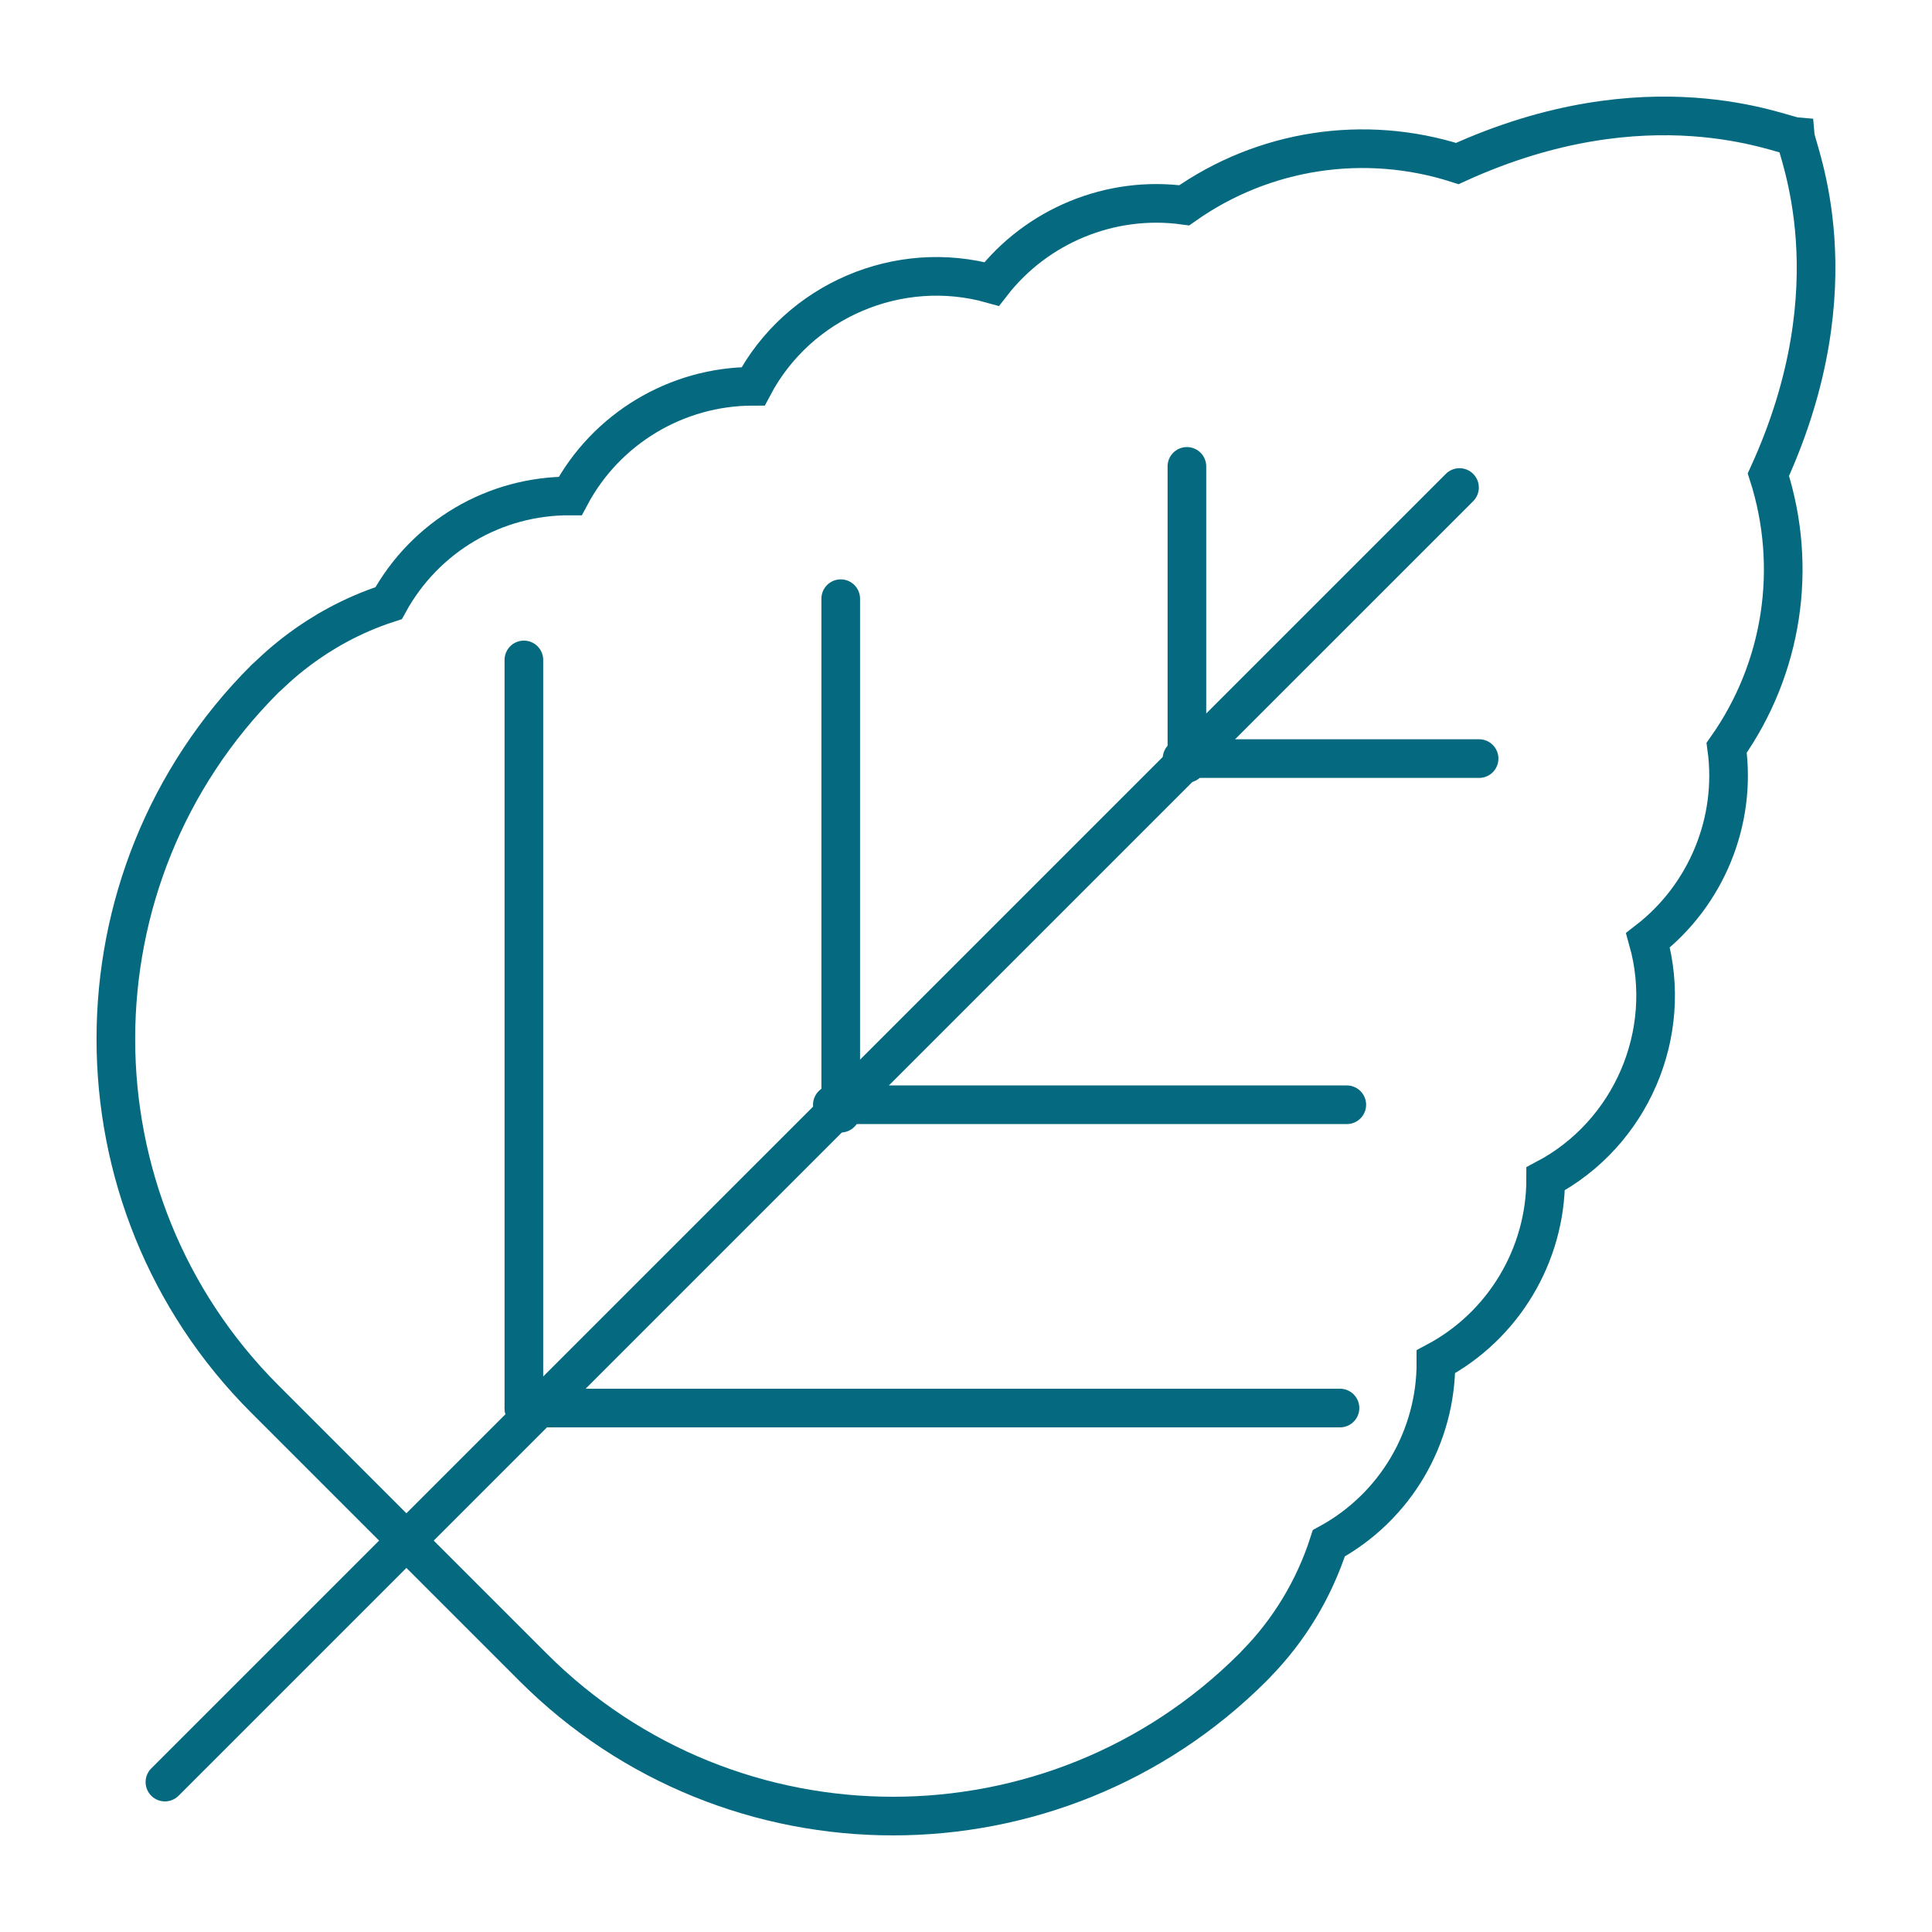
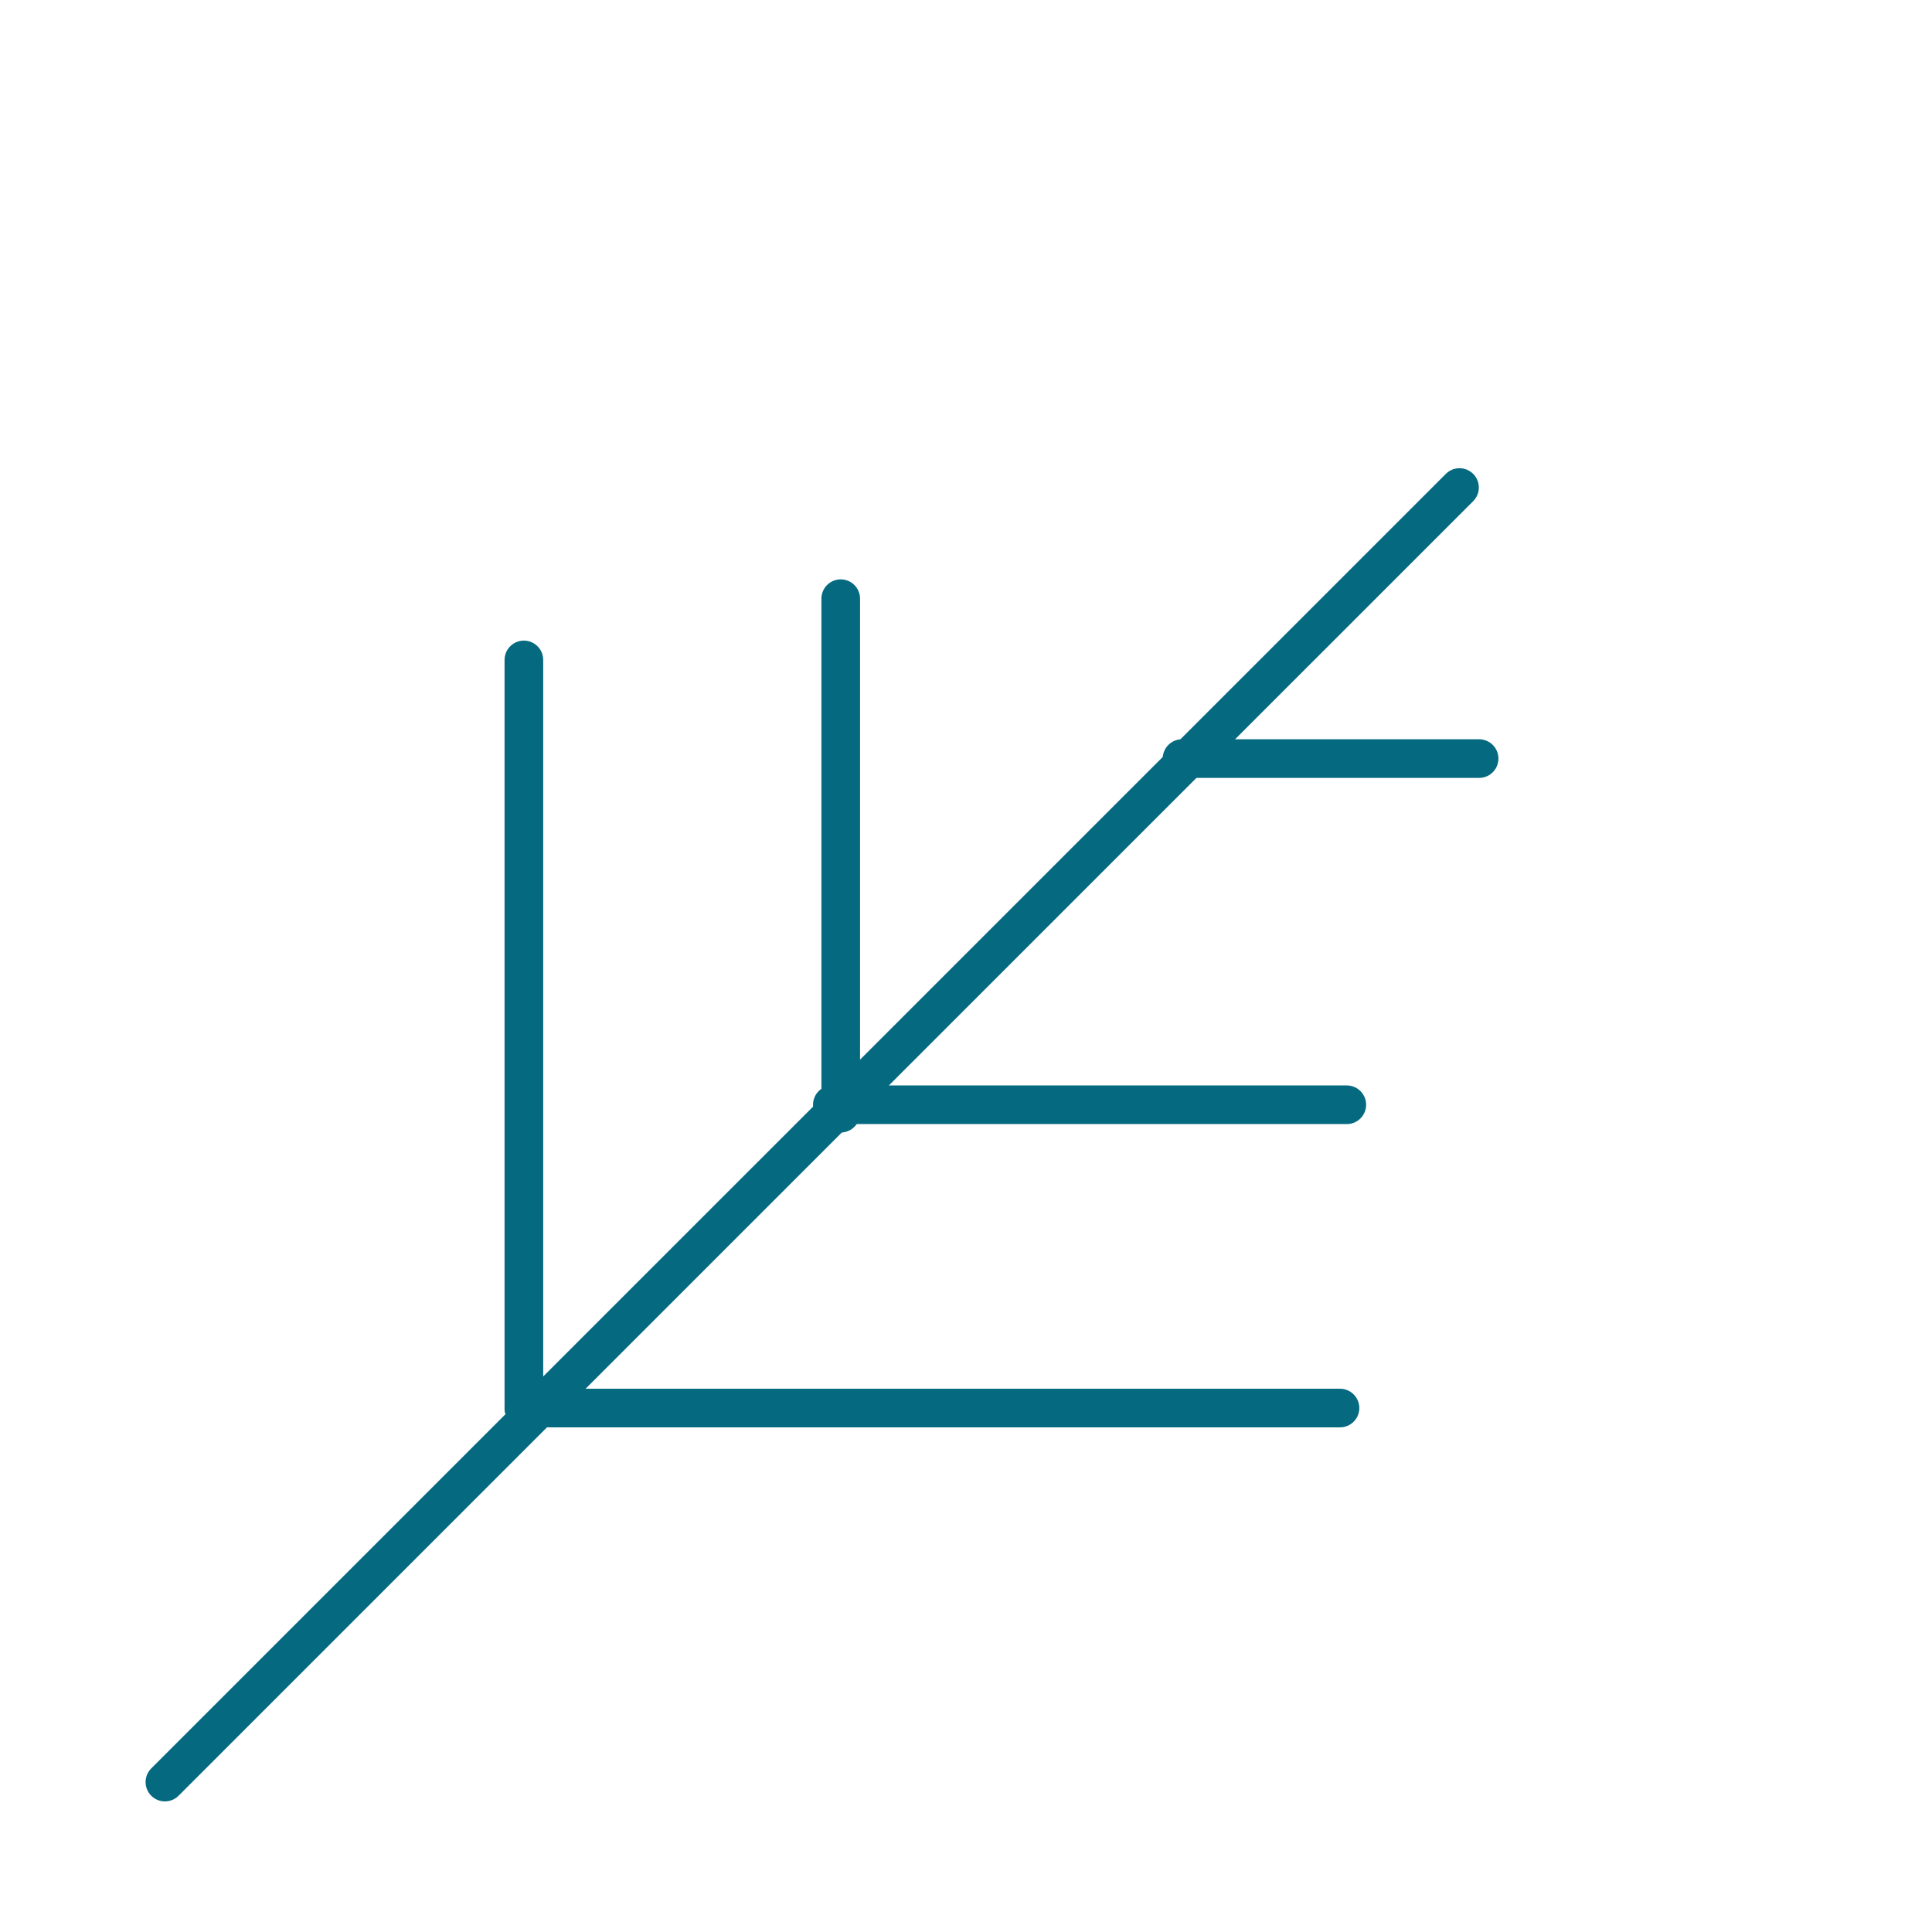
<svg xmlns="http://www.w3.org/2000/svg" width="50" height="50" viewBox="0 0 50 50" fill="none">
-   <path d="M11.27 40.623L13.795 43.148C18.931 48.284 27.288 48.284 32.426 43.148L32.495 43.078L32.502 43.068C33.365 42.19 34.01 41.119 34.39 39.94C36.12 38.994 37.17 37.19 37.162 35.241C38.906 34.314 40.004 32.485 40.002 30.506C42.202 29.343 43.331 26.756 42.65 24.334C44.151 23.17 44.949 21.261 44.686 19.352C46.135 17.296 46.535 14.684 45.766 12.284C48.026 7.333 46.497 3.901 46.464 3.534C46.102 3.502 42.658 1.976 37.715 4.232C35.315 3.463 32.703 3.863 30.648 5.313C28.737 5.05 26.828 5.848 25.665 7.349C23.265 6.674 20.666 7.777 19.492 9.997C17.501 9.997 15.68 11.103 14.758 12.836C12.809 12.824 11.005 13.879 10.058 15.609C8.088 16.246 6.993 17.464 6.851 17.573C1.714 22.709 1.714 31.067 6.851 36.204L9.376 38.729L11.27 40.623V40.623Z" stroke="#056980" stroke-miterlimit="10" />
  <path d="M4.268 46.12L37.772 12.617" stroke="#056980" stroke-miterlimit="10" stroke-linecap="round" />
  <path d="M13.558 17.079L13.558 36.44" stroke="#056980" stroke-miterlimit="10" stroke-linecap="round" />
  <path d="M34.679 36.44L13.558 36.44" stroke="#056980" stroke-miterlimit="10" stroke-linecap="round" />
  <path d="M21.758 15.494V28.809" stroke="#056980" stroke-miterlimit="10" stroke-linecap="round" />
  <path d="M34.855 28.591H21.541" stroke="#056980" stroke-miterlimit="10" stroke-linecap="round" />
-   <path d="M30.717 12.07V19.757" stroke="#056980" stroke-miterlimit="10" stroke-linecap="round" />
  <path d="M38.279 19.632H30.591" stroke="#056980" stroke-miterlimit="10" stroke-linecap="round" />
</svg>